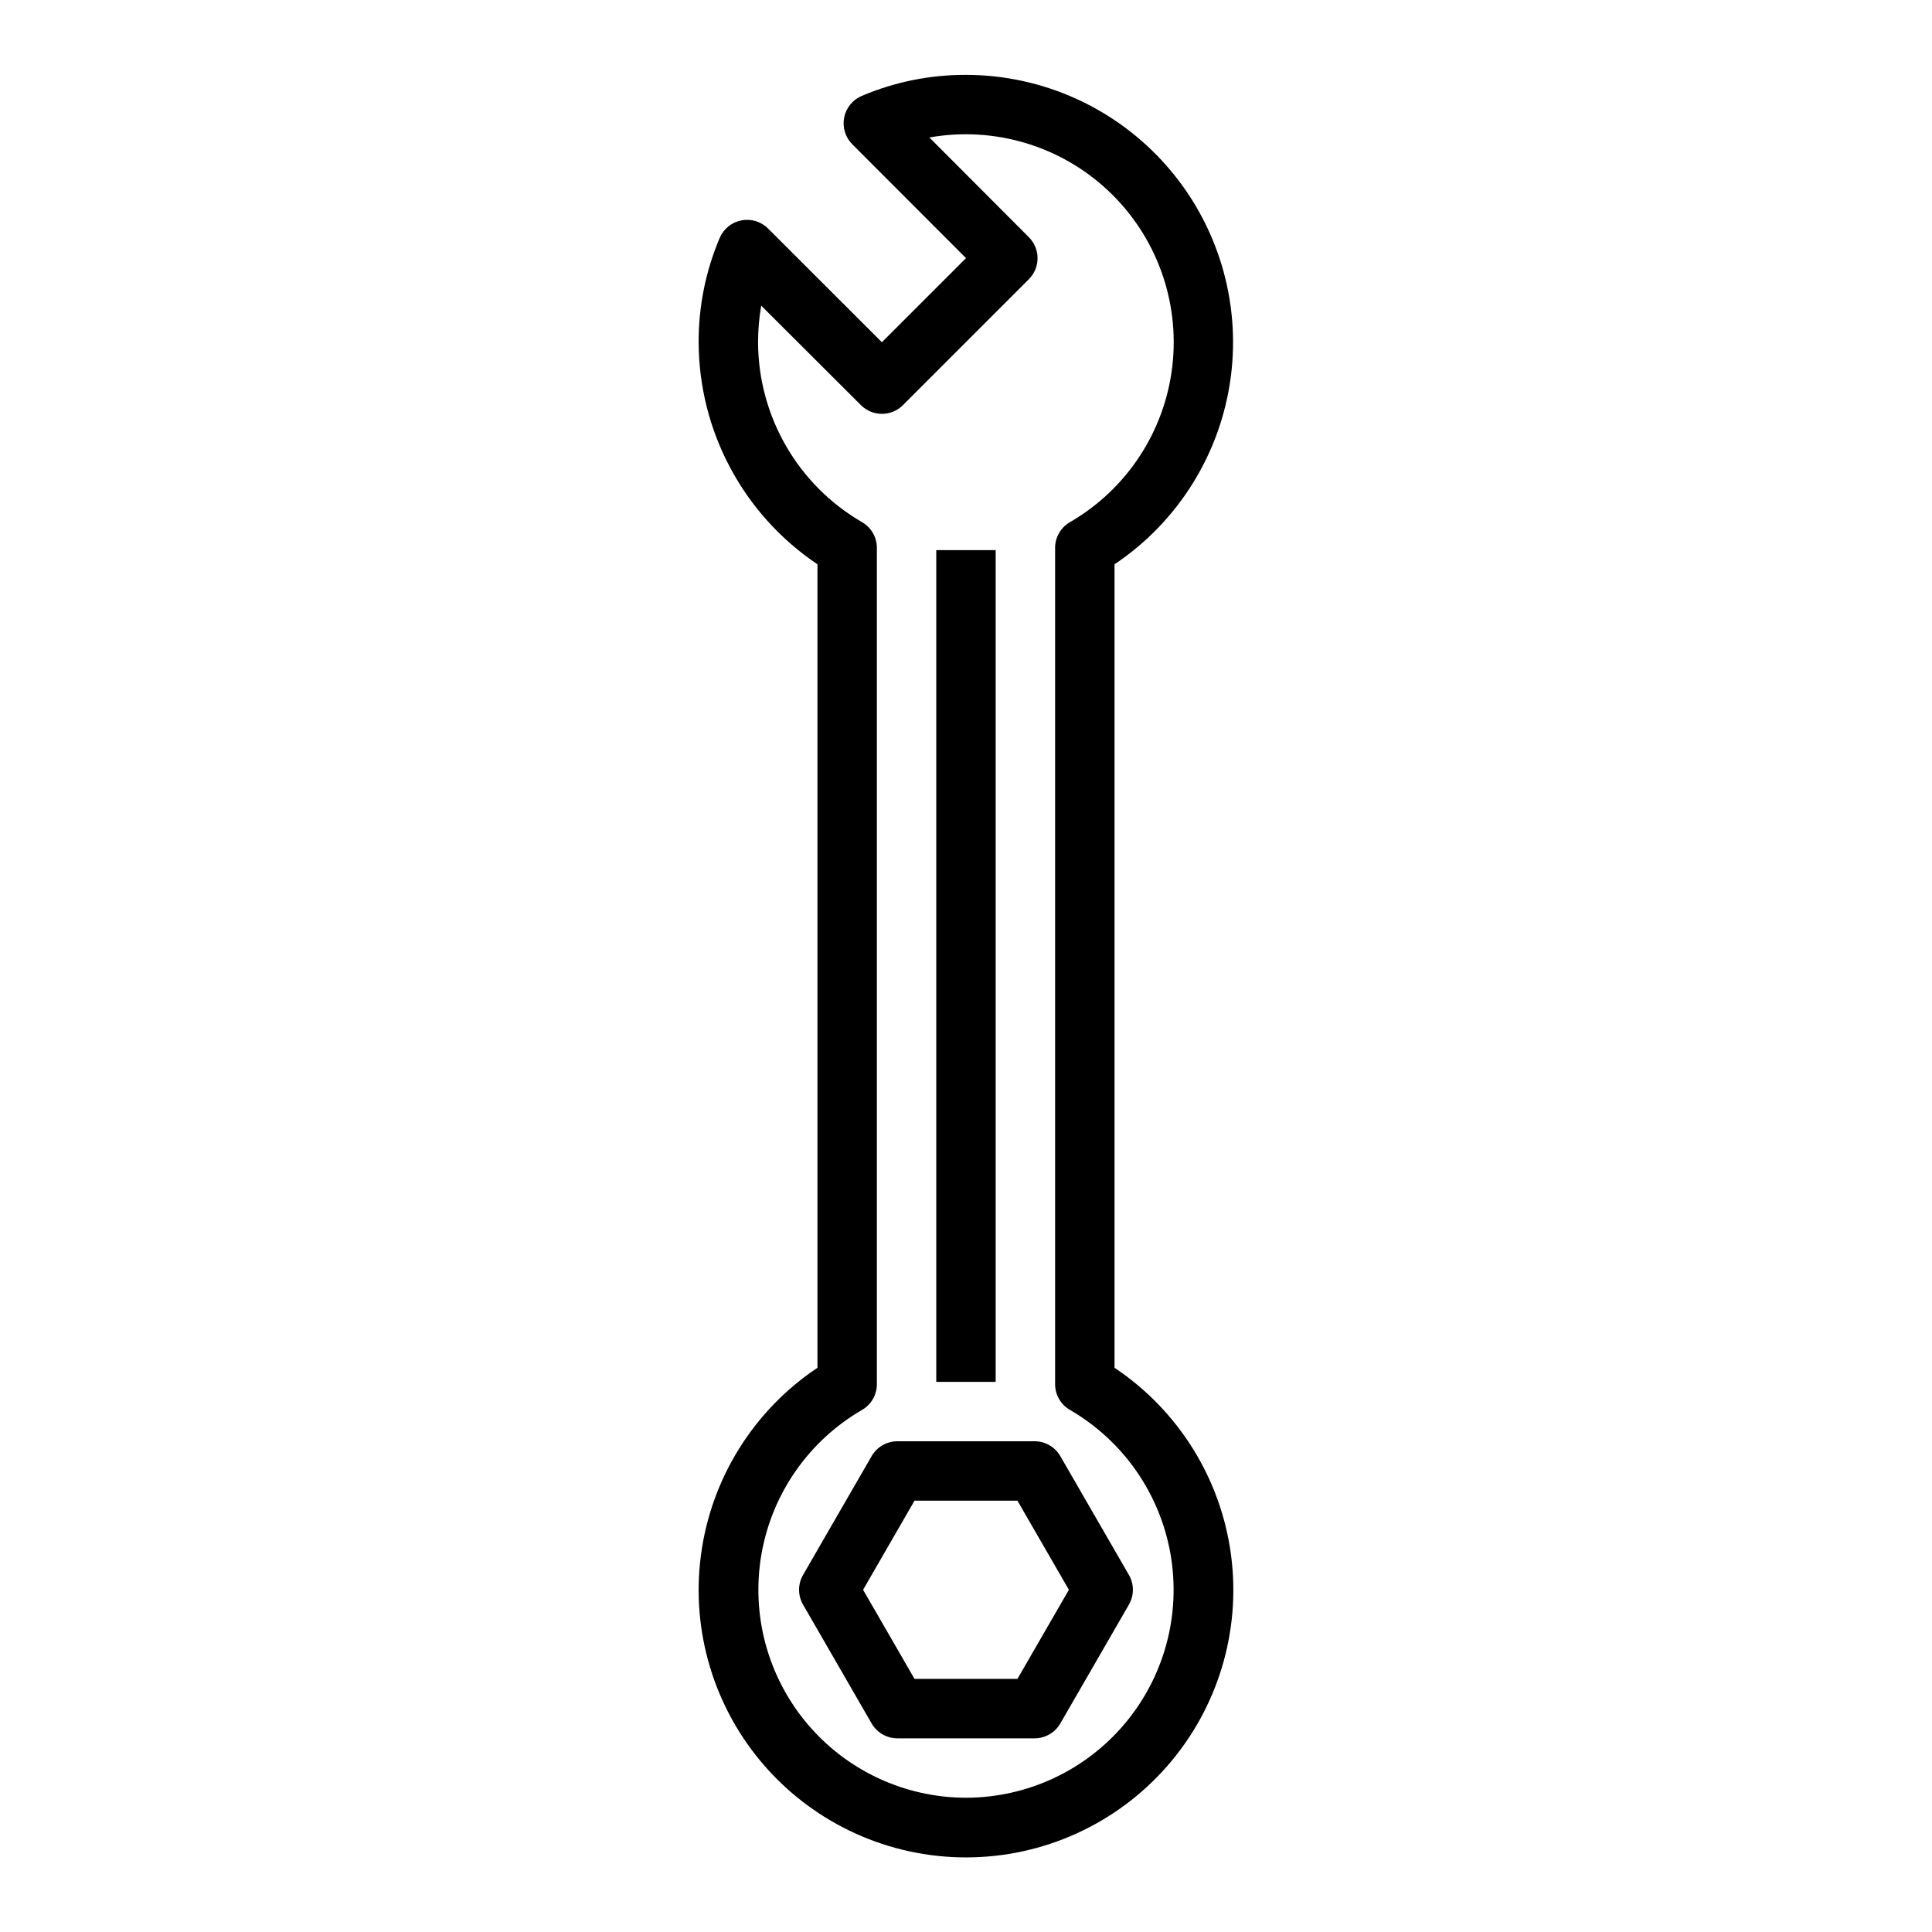
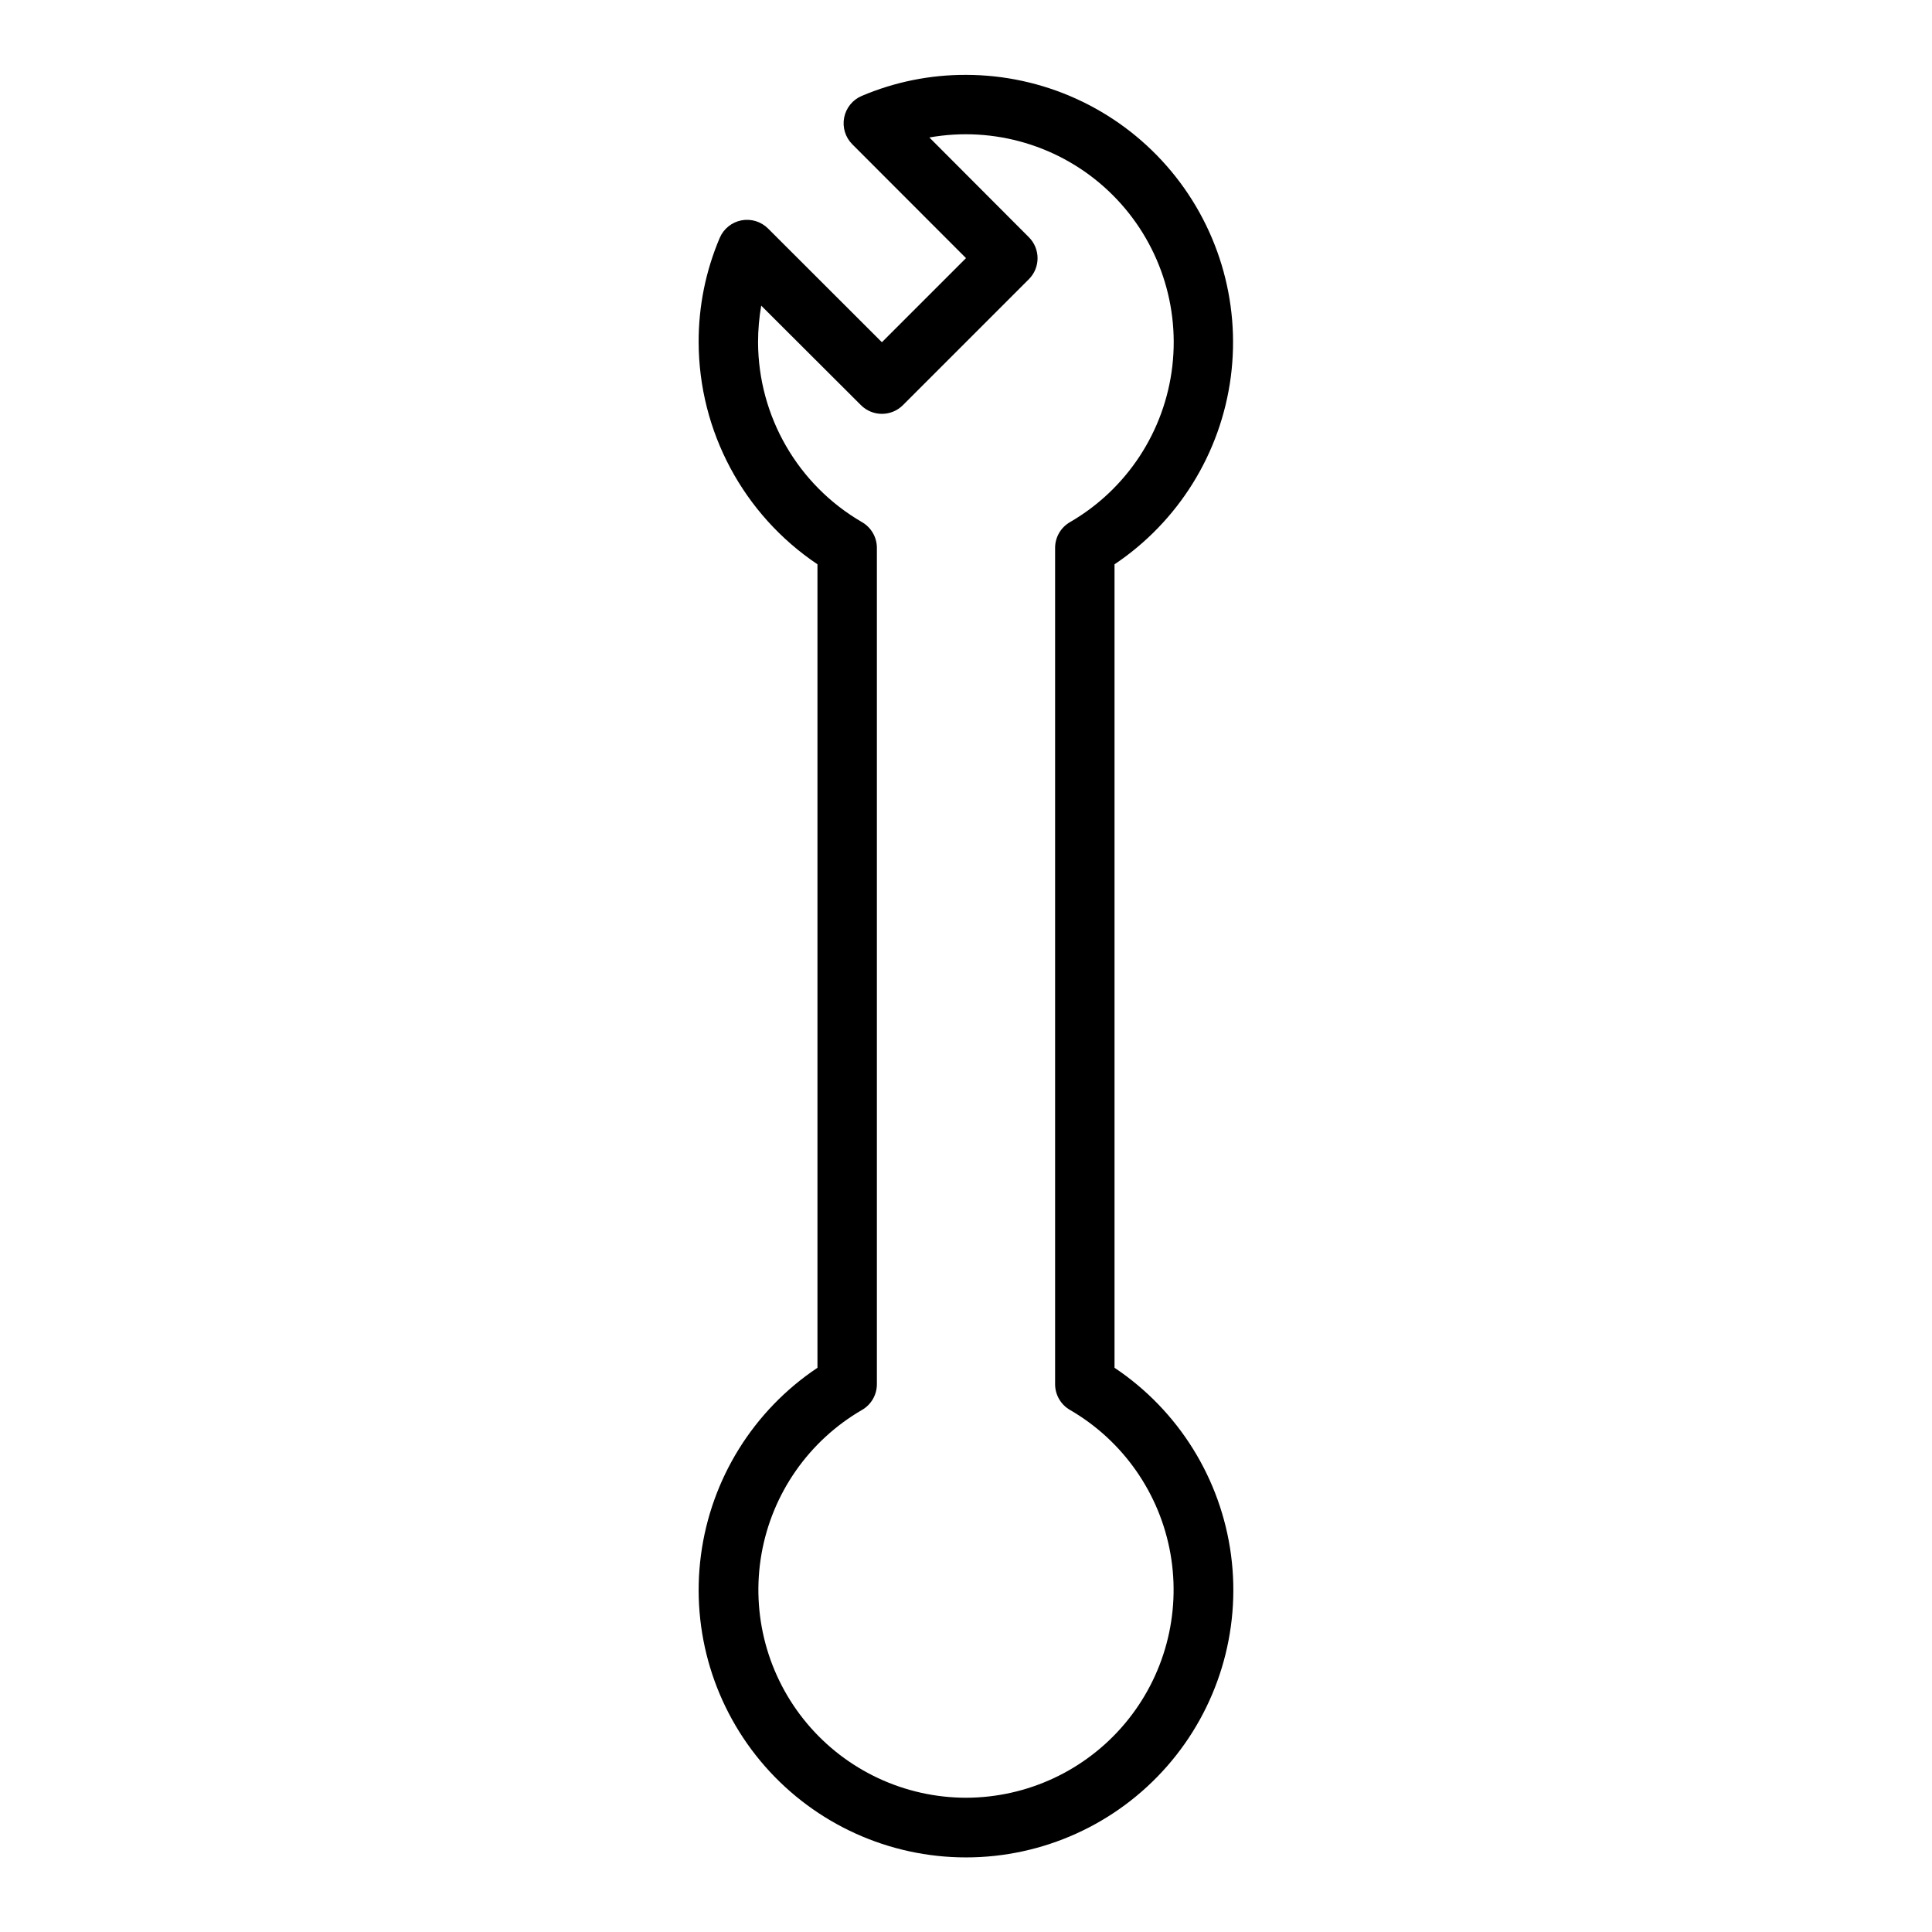
<svg xmlns="http://www.w3.org/2000/svg" fill="#000000" width="800px" height="800px" version="1.1" viewBox="144 144 512 512">
  <g>
-     <path d="m392.12 289.79h15.742v220.42h-15.742z" />
    <path d="m439.36 506.47v-212.92c16.934-11.348 28.16-29.438 30.812-49.648 2.648-20.207-3.531-40.582-16.969-55.91-13.434-15.328-32.82-24.129-53.203-24.152-9.504-0.031-18.914 1.871-27.656 5.59-2.402 1.027-4.141 3.18-4.637 5.742-0.496 2.566 0.312 5.211 2.156 7.059l30.137 30.172-22.289 22.289-30.172-30.137c-1.848-1.844-4.492-2.652-7.059-2.156-2.562 0.496-4.715 2.234-5.742 4.637-3.719 8.742-5.621 18.152-5.59 27.656 0.066 23.629 11.867 45.684 31.488 58.852v212.93c-16.961 11.332-28.219 29.43-30.879 49.66-2.664 20.227 3.523 40.621 16.973 55.961 13.453 15.34 32.867 24.137 53.27 24.137s39.812-8.797 53.266-24.137 19.637-35.734 16.977-55.961c-2.664-20.23-13.918-38.328-30.883-49.66zm-39.359 113.95c-16.27-0.023-31.695-7.234-42.145-19.699-10.453-12.469-14.859-28.914-12.047-44.938 2.816-16.02 12.562-29.98 26.637-38.141 2.434-1.402 3.934-4 3.938-6.809v-221.65c-0.004-2.809-1.504-5.402-3.938-6.809-17.004-9.867-27.492-28.02-27.551-47.68 0-3.254 0.277-6.496 0.836-9.699l26.426 26.371c3.074 3.074 8.055 3.074 11.129 0l33.379-33.379c3.066-3.07 3.066-8.051 0-11.121l-26.371-26.434c17.145-3.051 34.727 2.184 47.41 14.117 12.684 11.934 18.98 29.16 16.98 46.461-2 17.301-12.059 32.637-27.133 41.363-2.434 1.406-3.934 4-3.938 6.809v221.65c0.004 2.809 1.504 5.406 3.938 6.809 14.074 8.16 23.824 22.121 26.637 38.141 2.816 16.023-1.594 32.469-12.047 44.938-10.449 12.465-25.875 19.676-42.141 19.699z" />
-     <path d="m418.18 525.95h-36.371c-2.812 0-5.41 1.504-6.816 3.938l-18.176 31.488c-1.406 2.438-1.406 5.438 0 7.871l18.176 31.488c1.406 2.438 4.004 3.938 6.816 3.938h36.371c2.812 0 5.41-1.5 6.816-3.938l18.176-31.488c1.406-2.434 1.406-5.434 0-7.871l-18.176-31.488c-1.406-2.434-4.004-3.938-6.816-3.938zm-4.551 62.977h-27.27l-13.633-23.617 13.633-23.617h27.27l13.641 23.617z" />
  </g>
</svg>